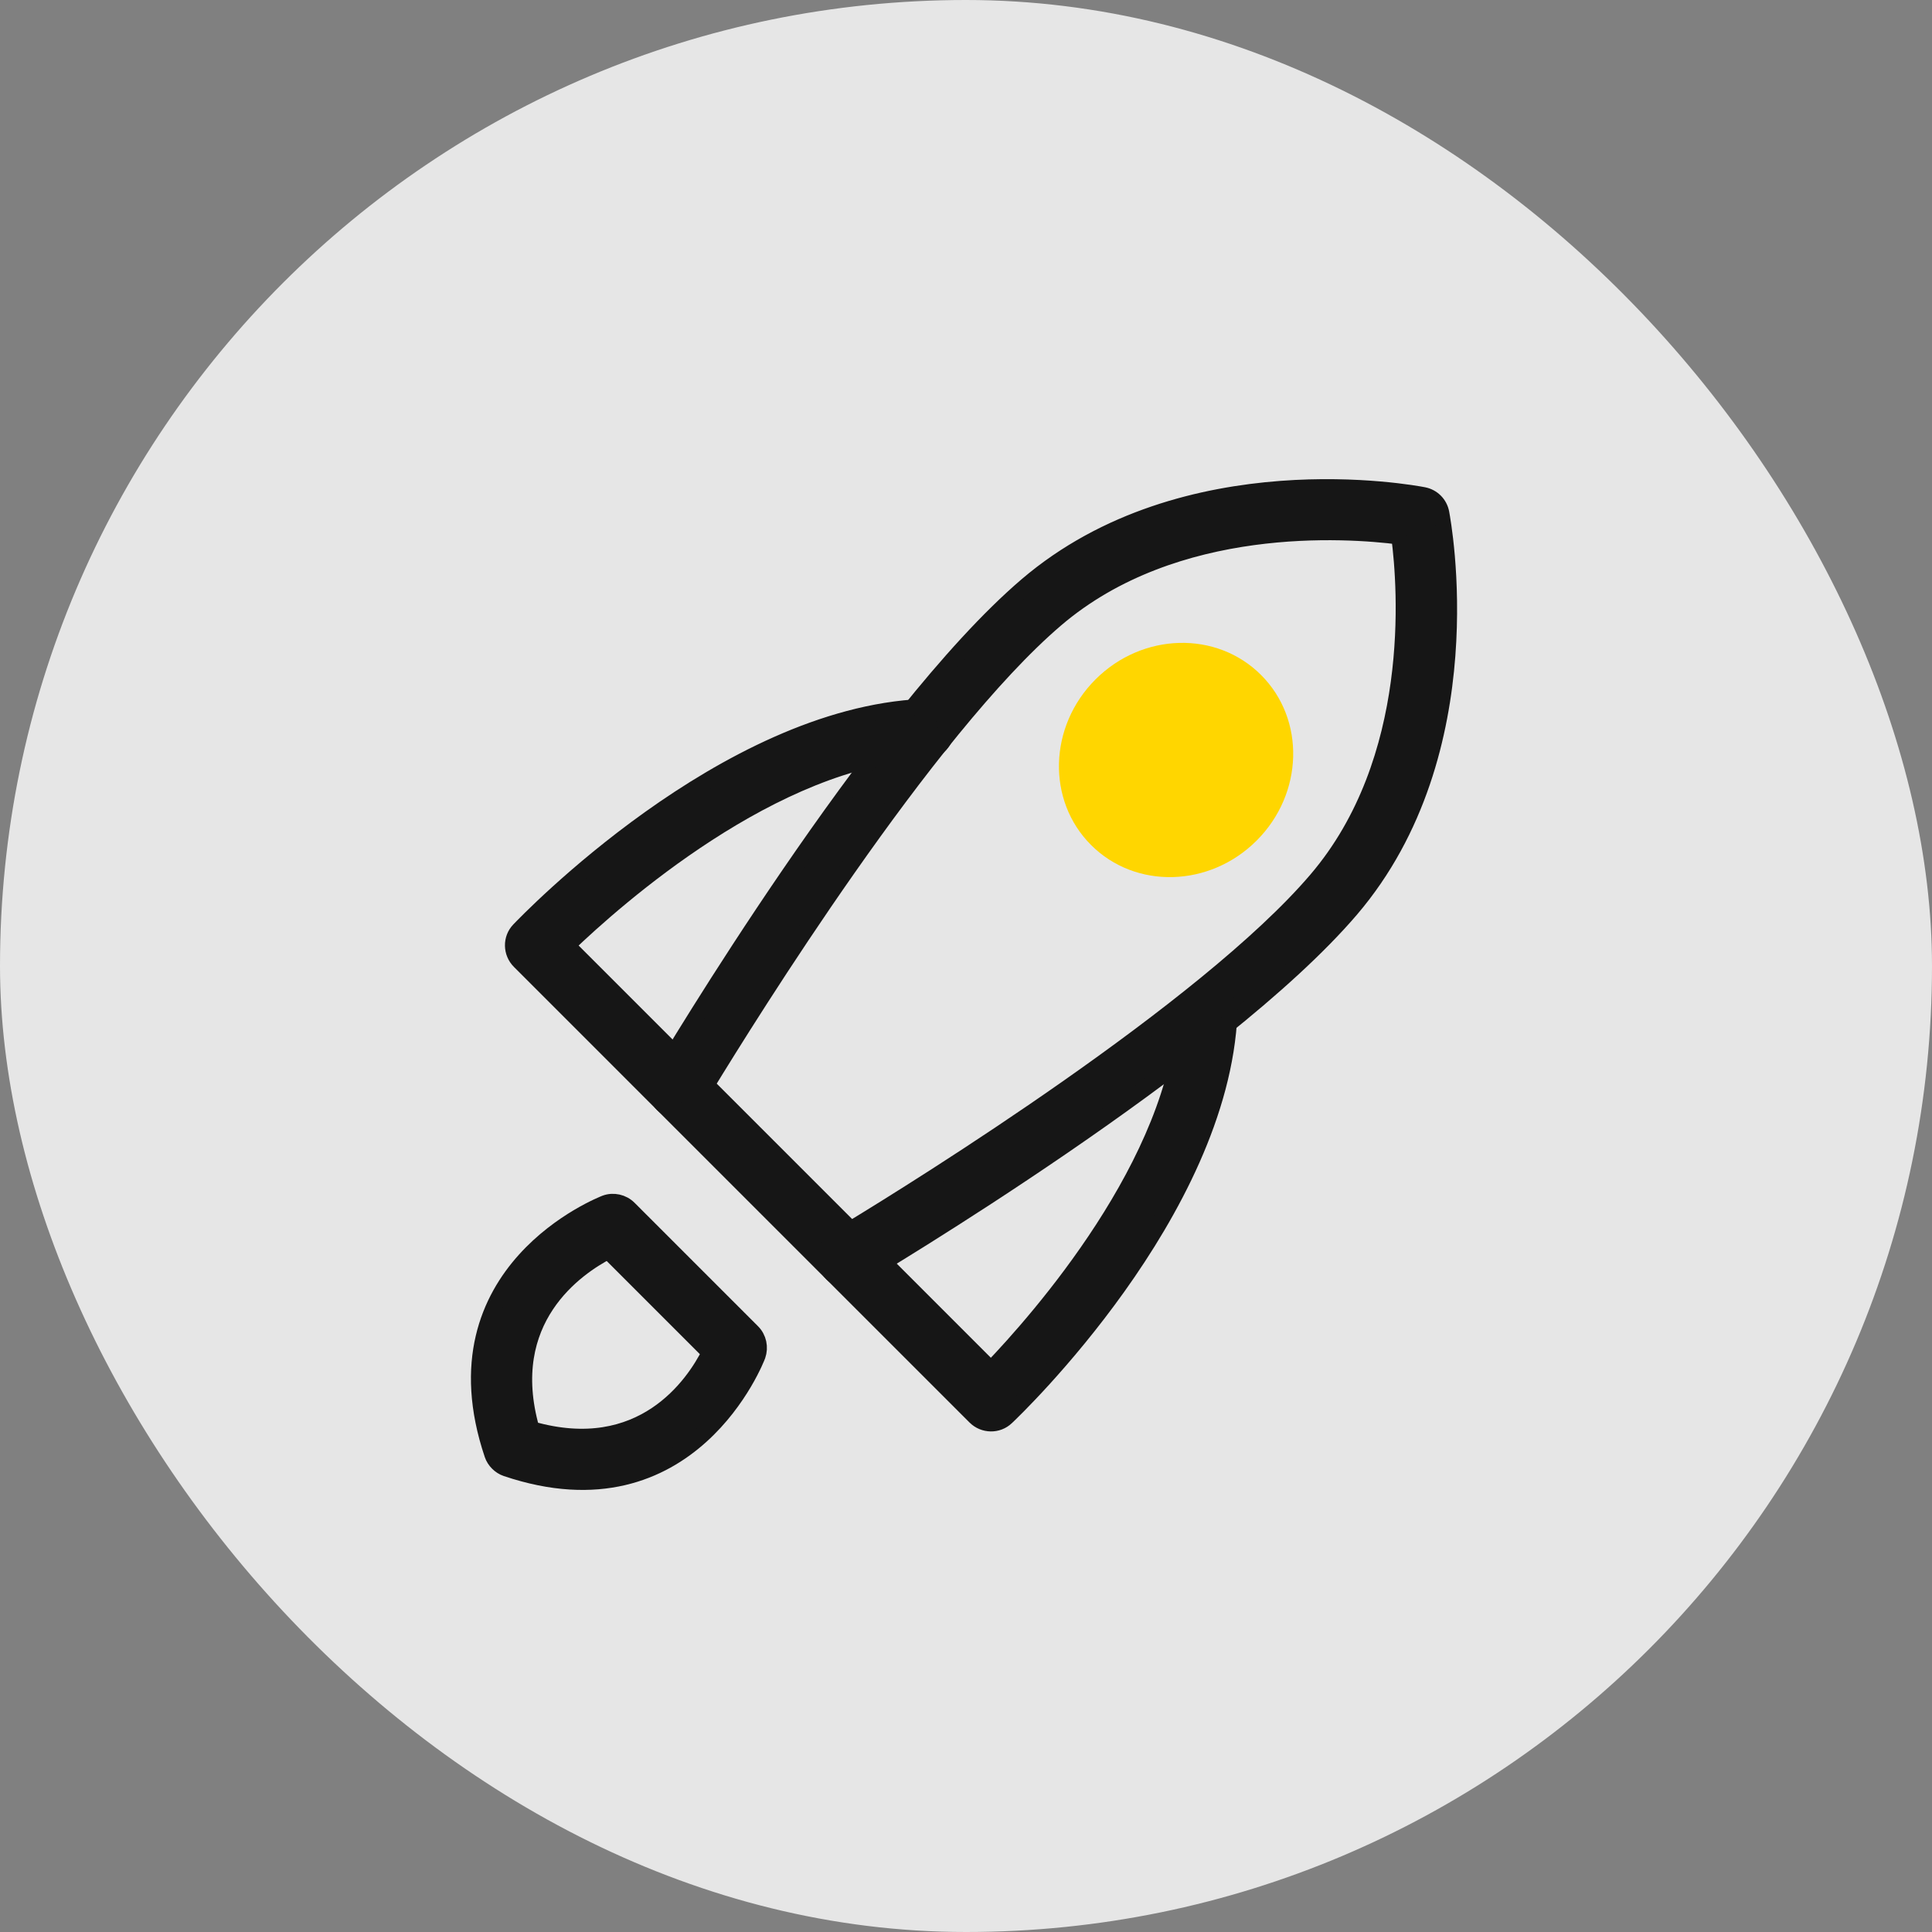
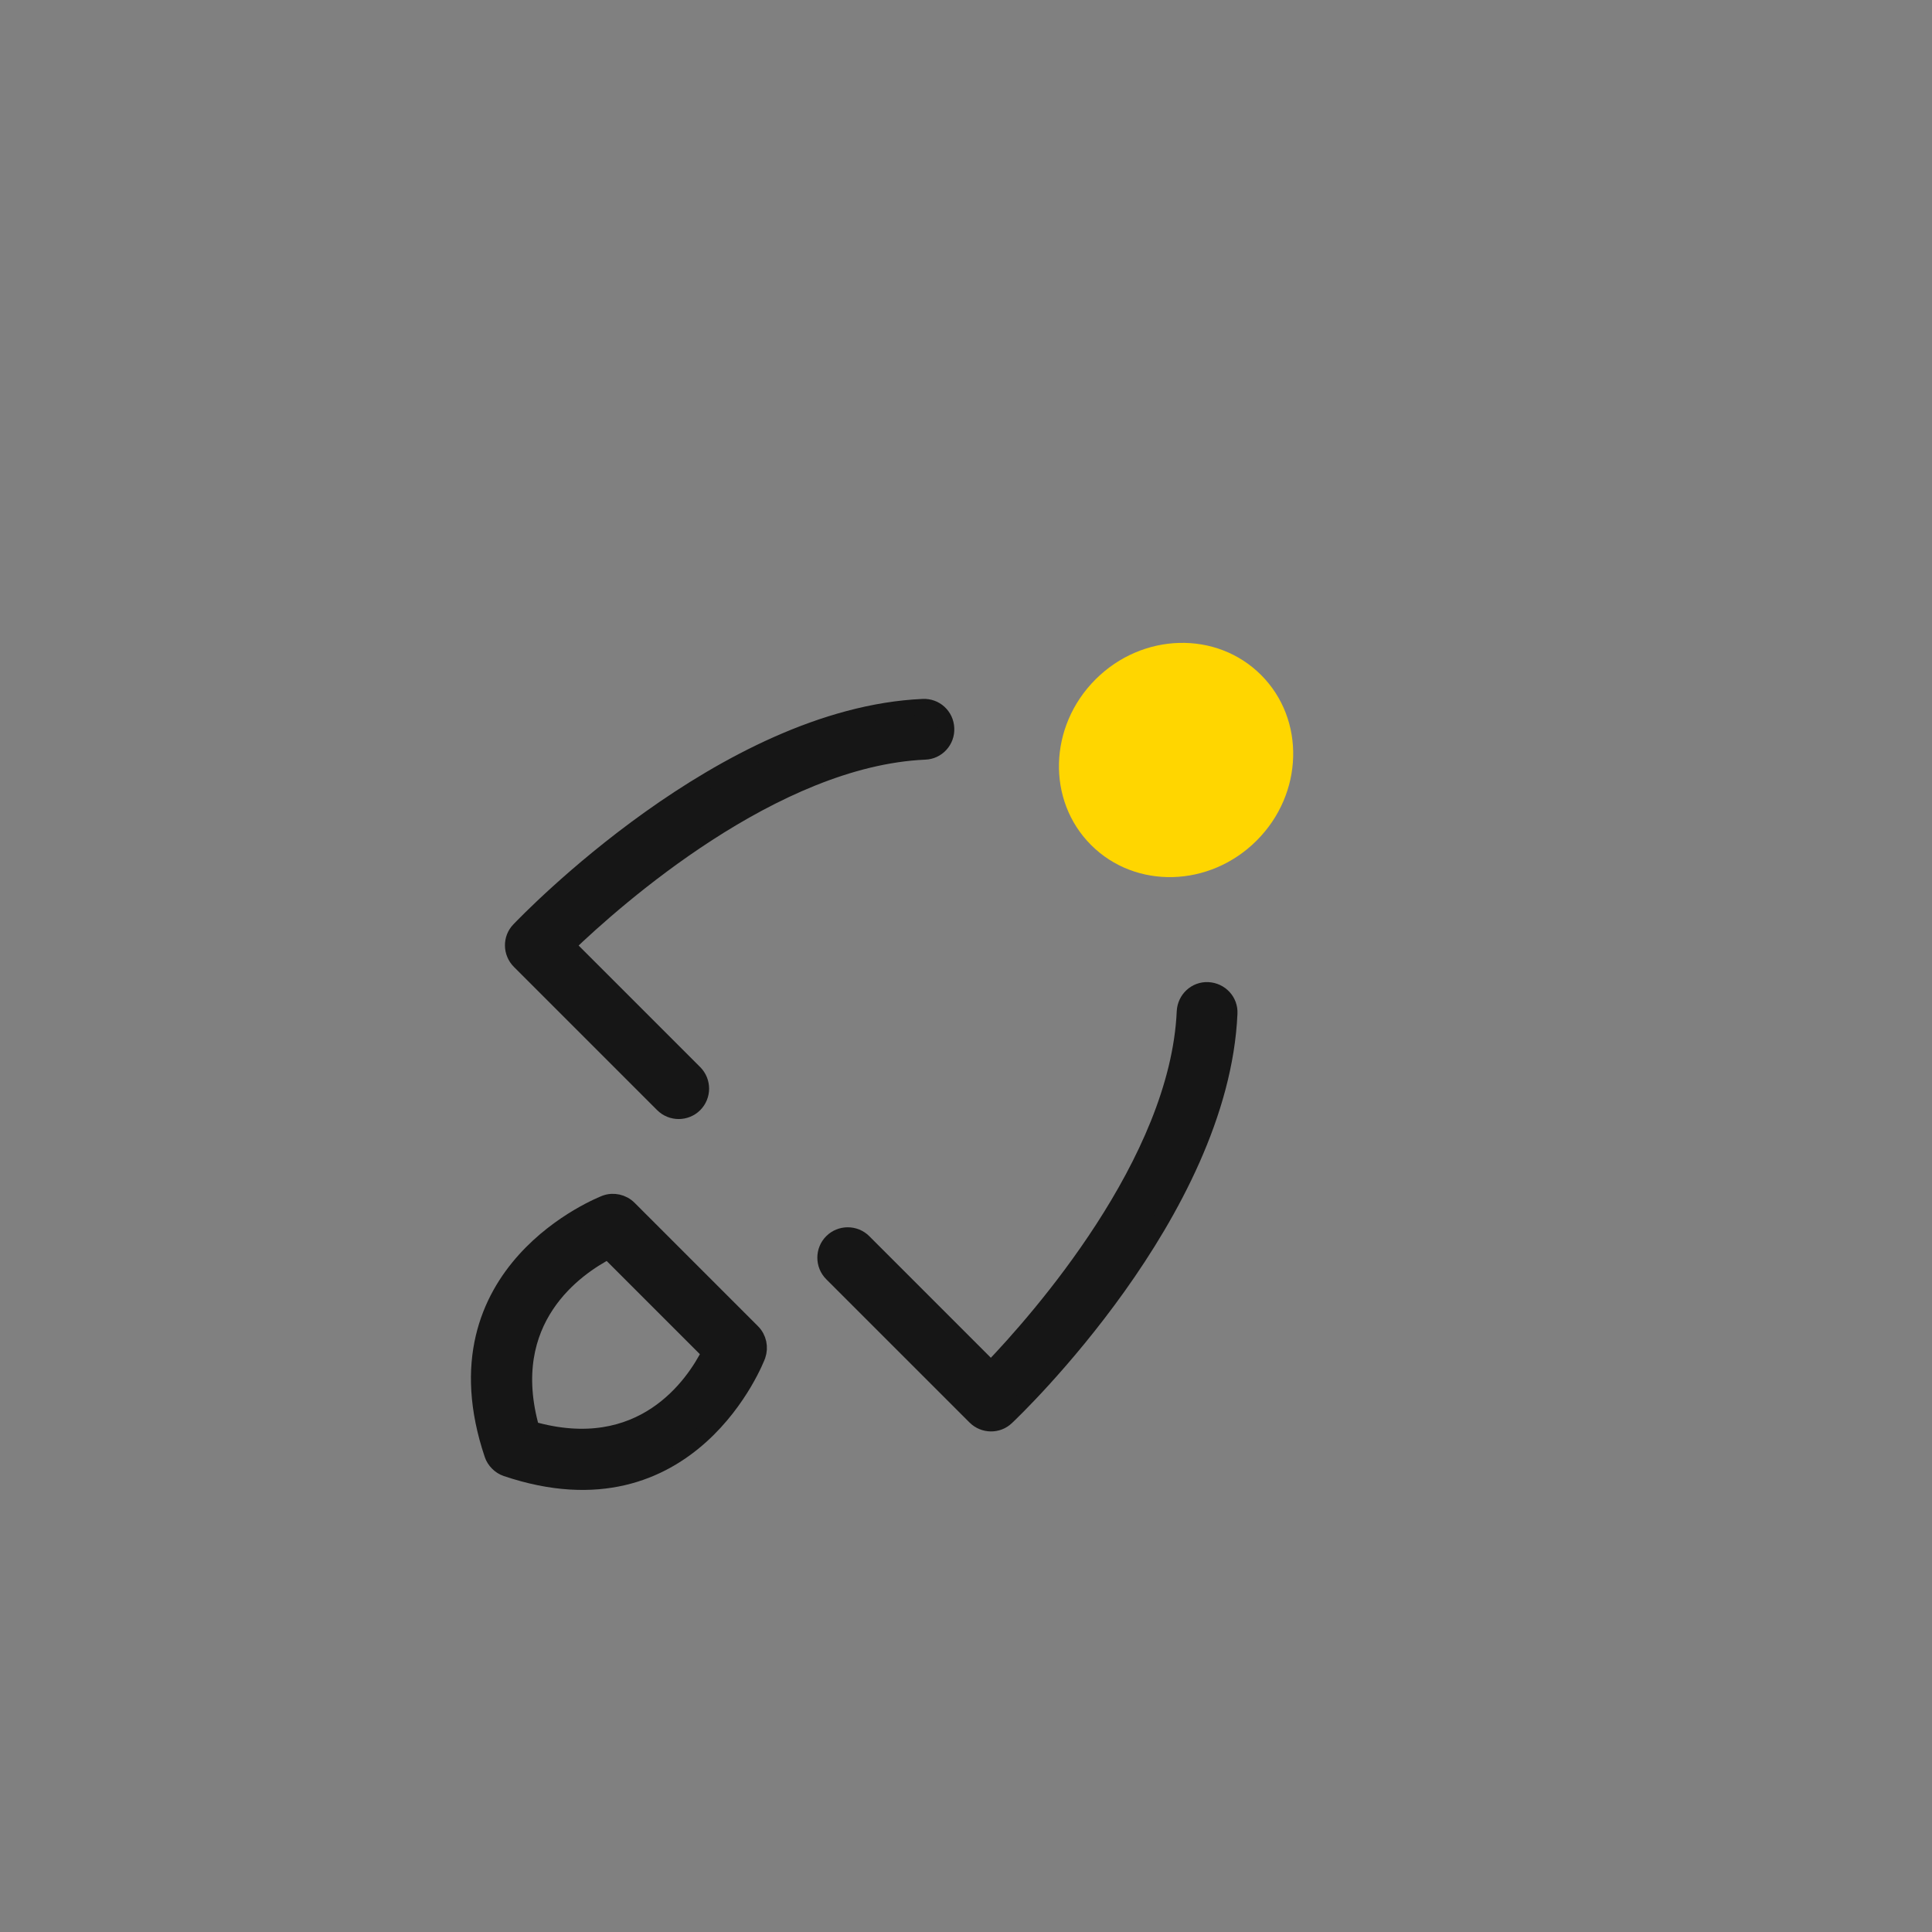
<svg xmlns="http://www.w3.org/2000/svg" width="120" height="120" viewBox="0 0 120 120" fill="none">
  <rect x="0" y="0" width="120" height="120" fill="#808080" stroke="none" />
-   <rect width="120" height="120" rx="60" fill="white" fill-opacity="0.8" />
-   <path d="M51.662 79.092L41.161 68.591C40.709 68.138 40.62 67.44 40.945 66.899C41.486 65.985 54.297 44.462 63.776 36.36C73.599 27.973 87.806 30.637 88.416 30.755C88.977 30.863 89.409 31.296 89.517 31.857C89.625 32.456 92.29 46.664 83.903 56.487C75.801 65.965 54.278 78.777 53.363 79.318C52.822 79.642 52.124 79.554 51.672 79.102L51.662 79.092ZM43.895 67.391L52.852 76.348C57.109 73.762 74.887 62.711 81.769 54.648C88.121 47.215 87.335 36.537 86.912 33.322C83.687 32.909 72.999 32.132 65.585 38.464C57.522 45.347 46.481 63.134 43.885 67.381L43.895 67.391Z" fill="#161616" stroke="#161616" />
  <path d="M30.919 90.871C30.771 90.723 30.653 90.546 30.584 90.34C26.73 78.894 37.487 74.785 37.595 74.735C38.096 74.549 38.676 74.676 39.06 75.06L46.729 82.729C47.113 83.113 47.231 83.683 47.054 84.194C47.014 84.312 42.904 95.069 31.45 91.205C31.243 91.136 31.066 91.018 30.919 90.871ZM37.772 77.705C35.815 78.718 31.066 81.933 33.013 88.776C39.896 90.743 43.101 85.984 44.084 84.017L37.762 77.695L37.772 77.705Z" fill="#161616" stroke="#161616" />
  <path d="M41.162 68.591L32.273 59.702C31.742 59.171 31.722 58.306 32.243 57.765C32.765 57.224 44.996 44.462 57.326 43.911C58.093 43.872 58.742 44.462 58.772 45.238C58.811 46.005 58.211 46.664 57.444 46.684C48.084 47.097 38.271 55.789 35.223 58.719L43.138 66.634C43.679 67.175 43.679 68.059 43.138 68.6C42.597 69.141 41.712 69.141 41.171 68.6L41.162 68.591Z" fill="#161616" stroke="#161616" />
  <path d="M60.571 87.999L51.672 79.101C51.131 78.56 51.131 77.675 51.672 77.134C52.213 76.594 53.098 76.594 53.639 77.134L61.554 85.05C64.484 82.001 73.176 72.189 73.589 62.828C73.628 62.061 74.267 61.462 75.034 61.501C75.801 61.54 76.401 62.179 76.361 62.946C75.821 75.286 63.058 87.517 62.508 88.029C61.967 88.55 61.101 88.53 60.571 87.999Z" fill="#161616" stroke="#161616" />
  <path d="M67.768 52.485C70.532 55.249 75.137 55.125 78.053 52.209C80.969 49.293 81.092 44.689 78.328 41.925C75.564 39.16 70.959 39.284 68.043 42.2C65.127 45.116 65.004 49.721 67.768 52.485Z" fill="#FFD600" />
</svg>